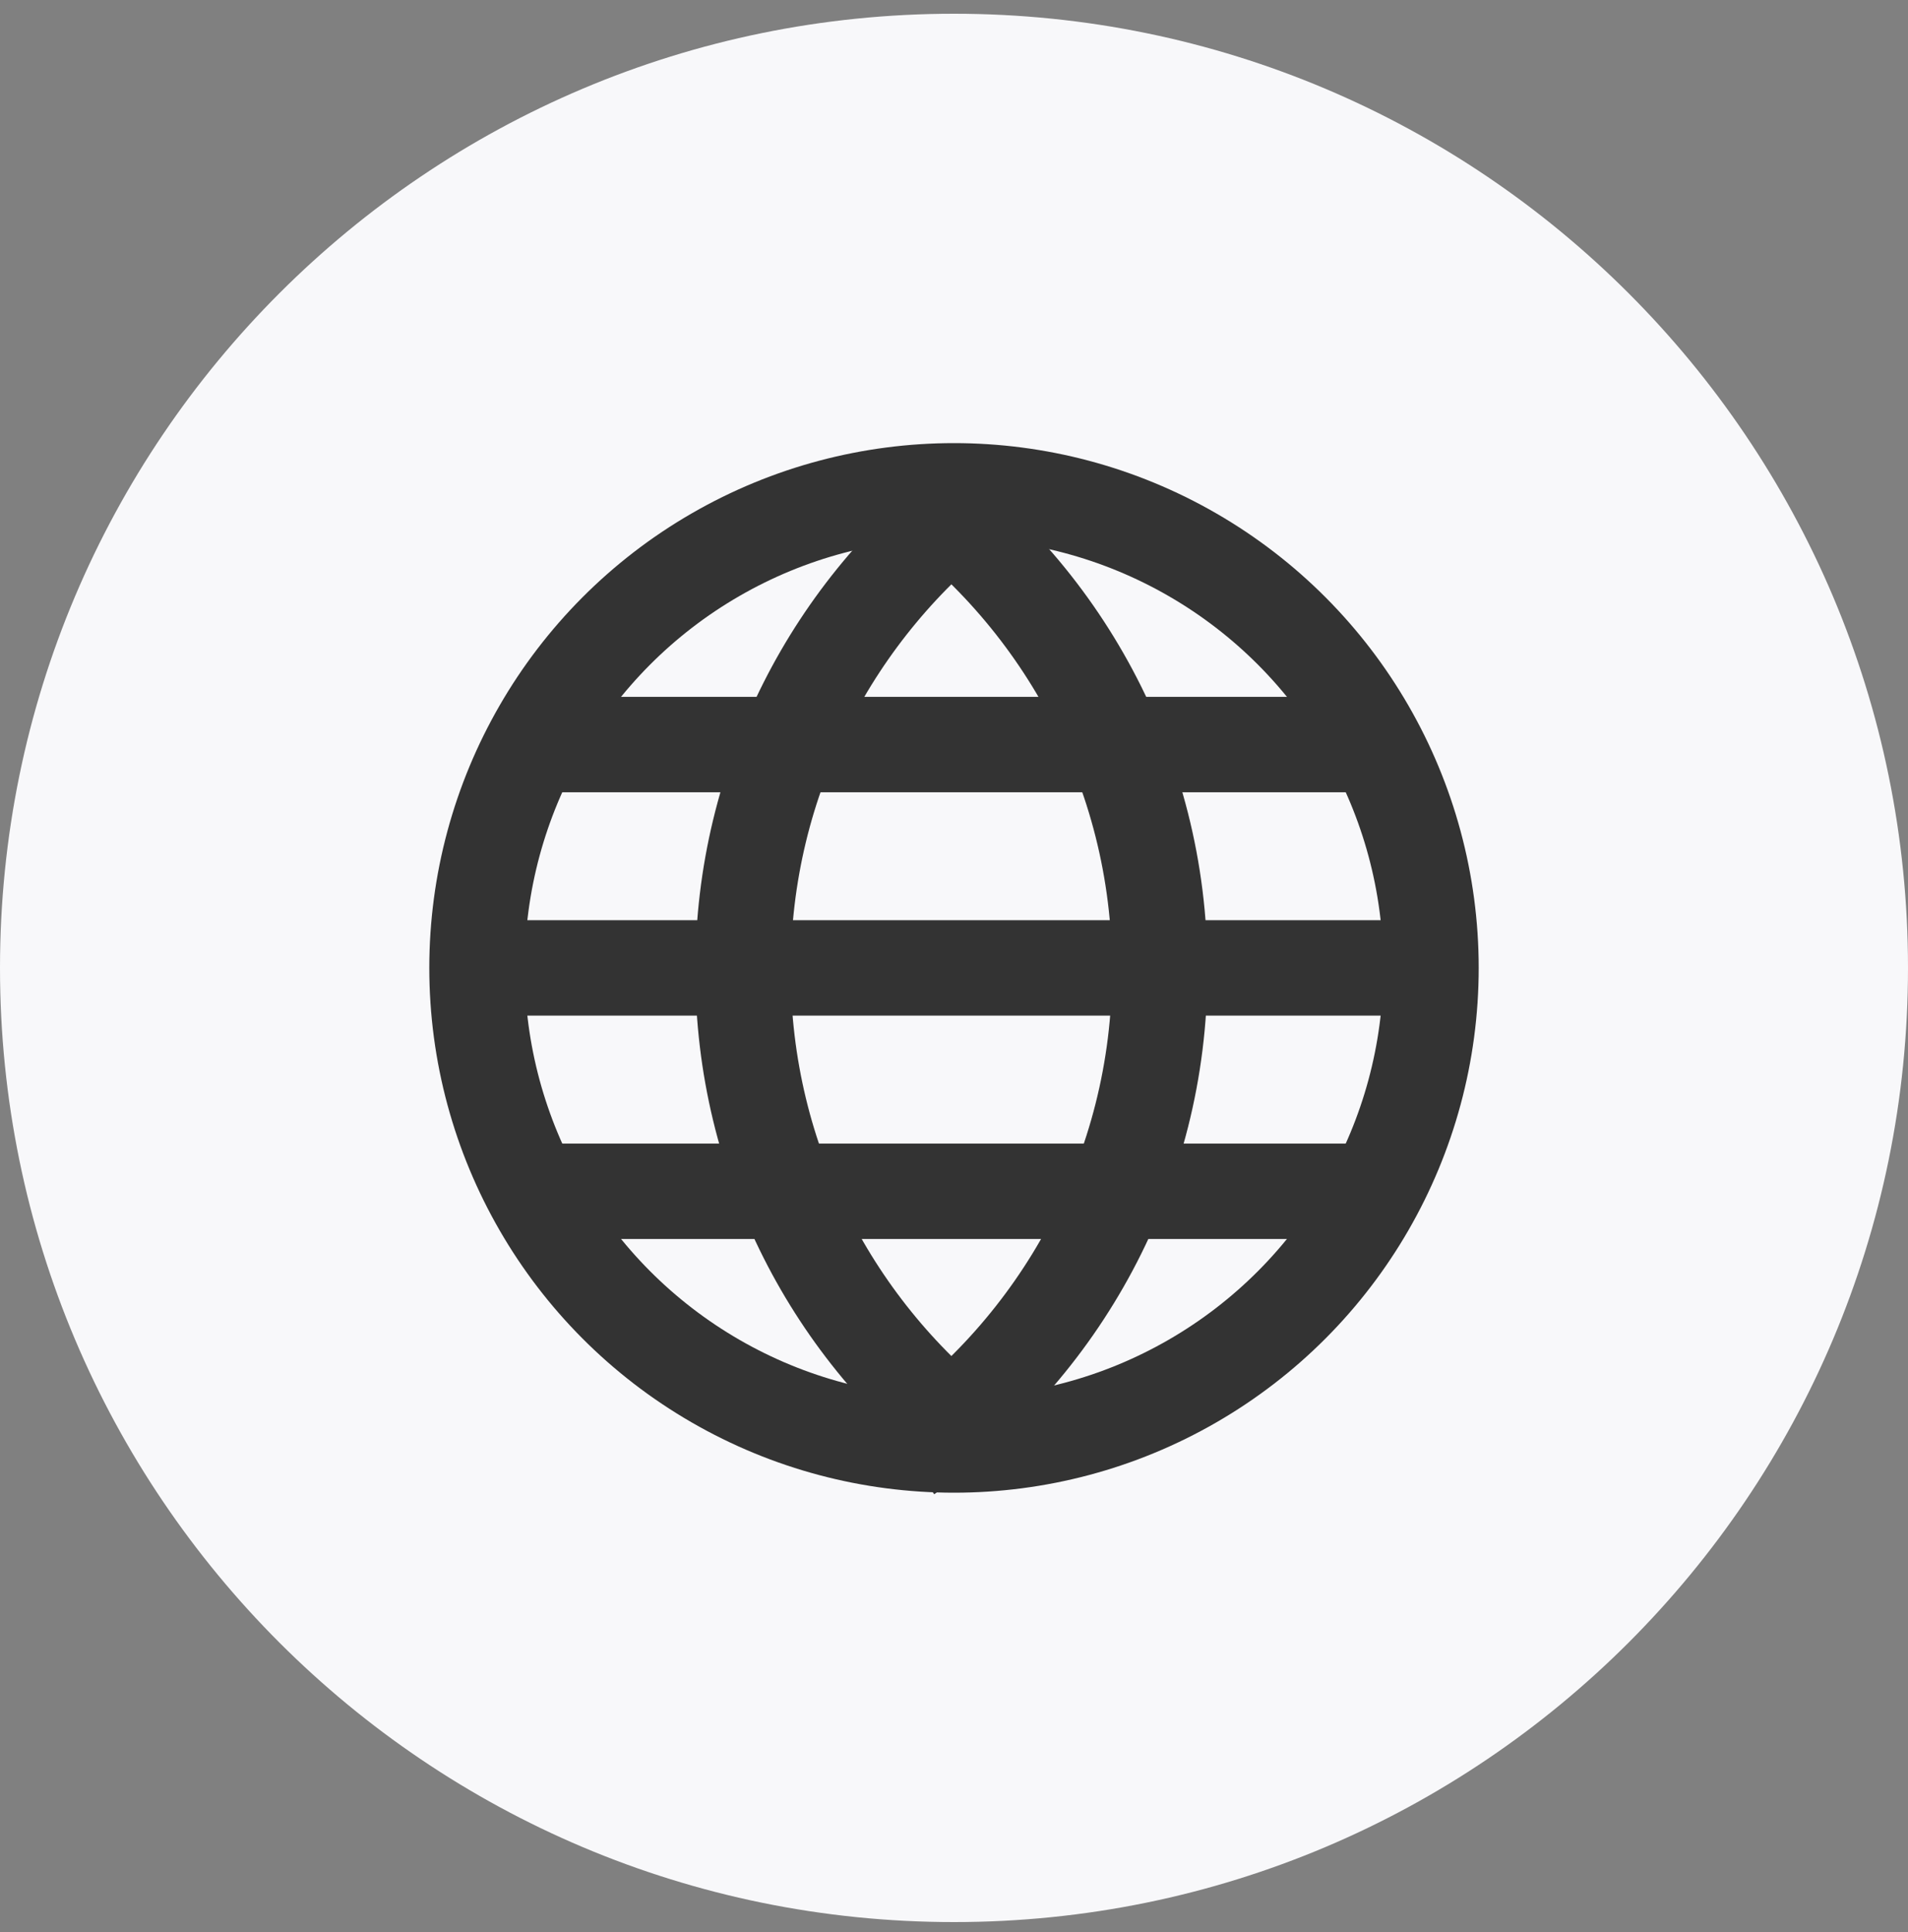
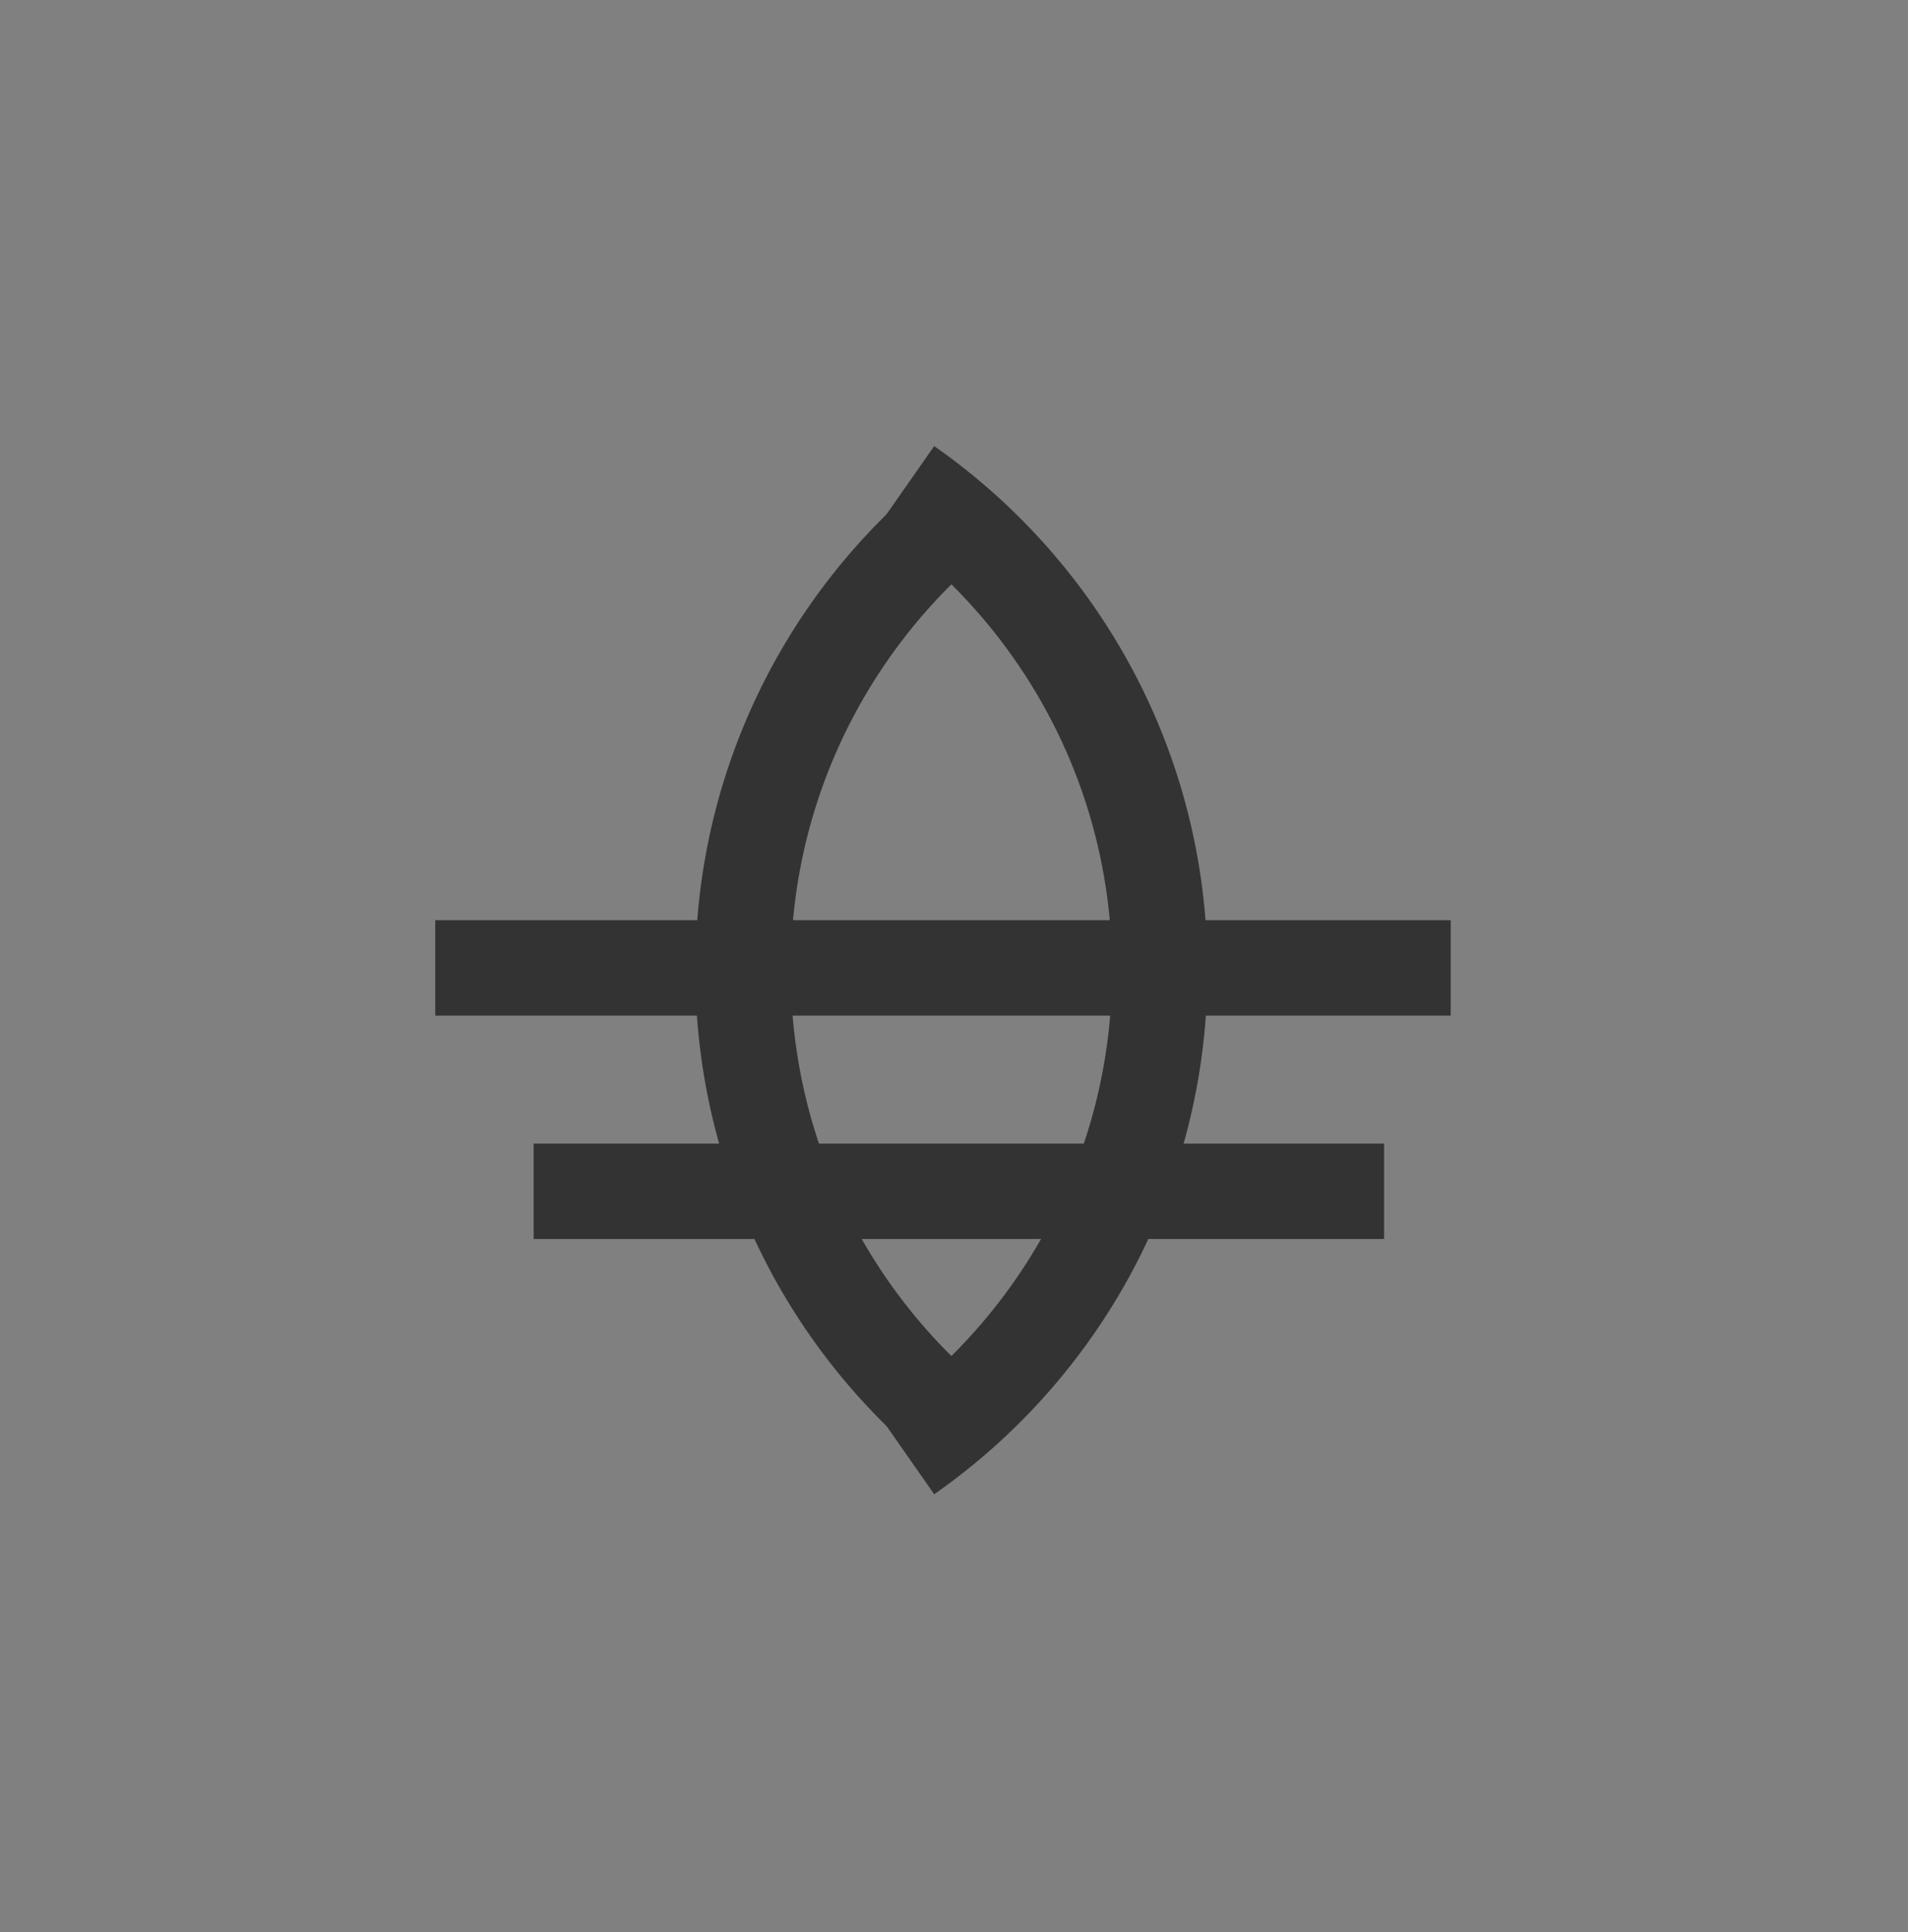
<svg xmlns="http://www.w3.org/2000/svg" width="80" height="81" viewBox="0 0 80 81" fill="none">
  <rect x="0" y="0" width="80" height="81" fill="#808080" stroke="none" />
-   <path d="M0 40.576C0 18.485 17.909 0.576 40 0.576C62.091 0.576 80 18.485 80 40.576C80 62.668 62.091 80.576 40 80.576C17.909 80.576 0 62.668 0 40.576Z" fill="#F8F8FA" />
-   <circle cx="40" cy="40.576" r="20" stroke="#333333" stroke-width="4" />
  <path d="M40.884 60.364C34.969 55.833 31.154 48.698 31.154 40.671C31.154 32.645 34.969 25.51 40.884 20.979" stroke="#333333" stroke-width="4" />
  <path d="M38.024 20.34C44.434 24.821 48.627 32.257 48.627 40.671C48.627 49.086 44.434 56.521 38.024 61.002" stroke="#333333" stroke-width="4" />
  <path fill-rule="evenodd" clip-rule="evenodd" d="M60.826 42.576L18.25 42.576V38.576L60.826 38.576V42.576Z" fill="#333333" />
-   <path fill-rule="evenodd" clip-rule="evenodd" d="M58.033 33.213H22.375V29.213H58.033V33.213Z" fill="#333333" />
  <path fill-rule="evenodd" clip-rule="evenodd" d="M58.033 51.94H22.375V47.94H58.033V51.94Z" fill="#333333" />
</svg>